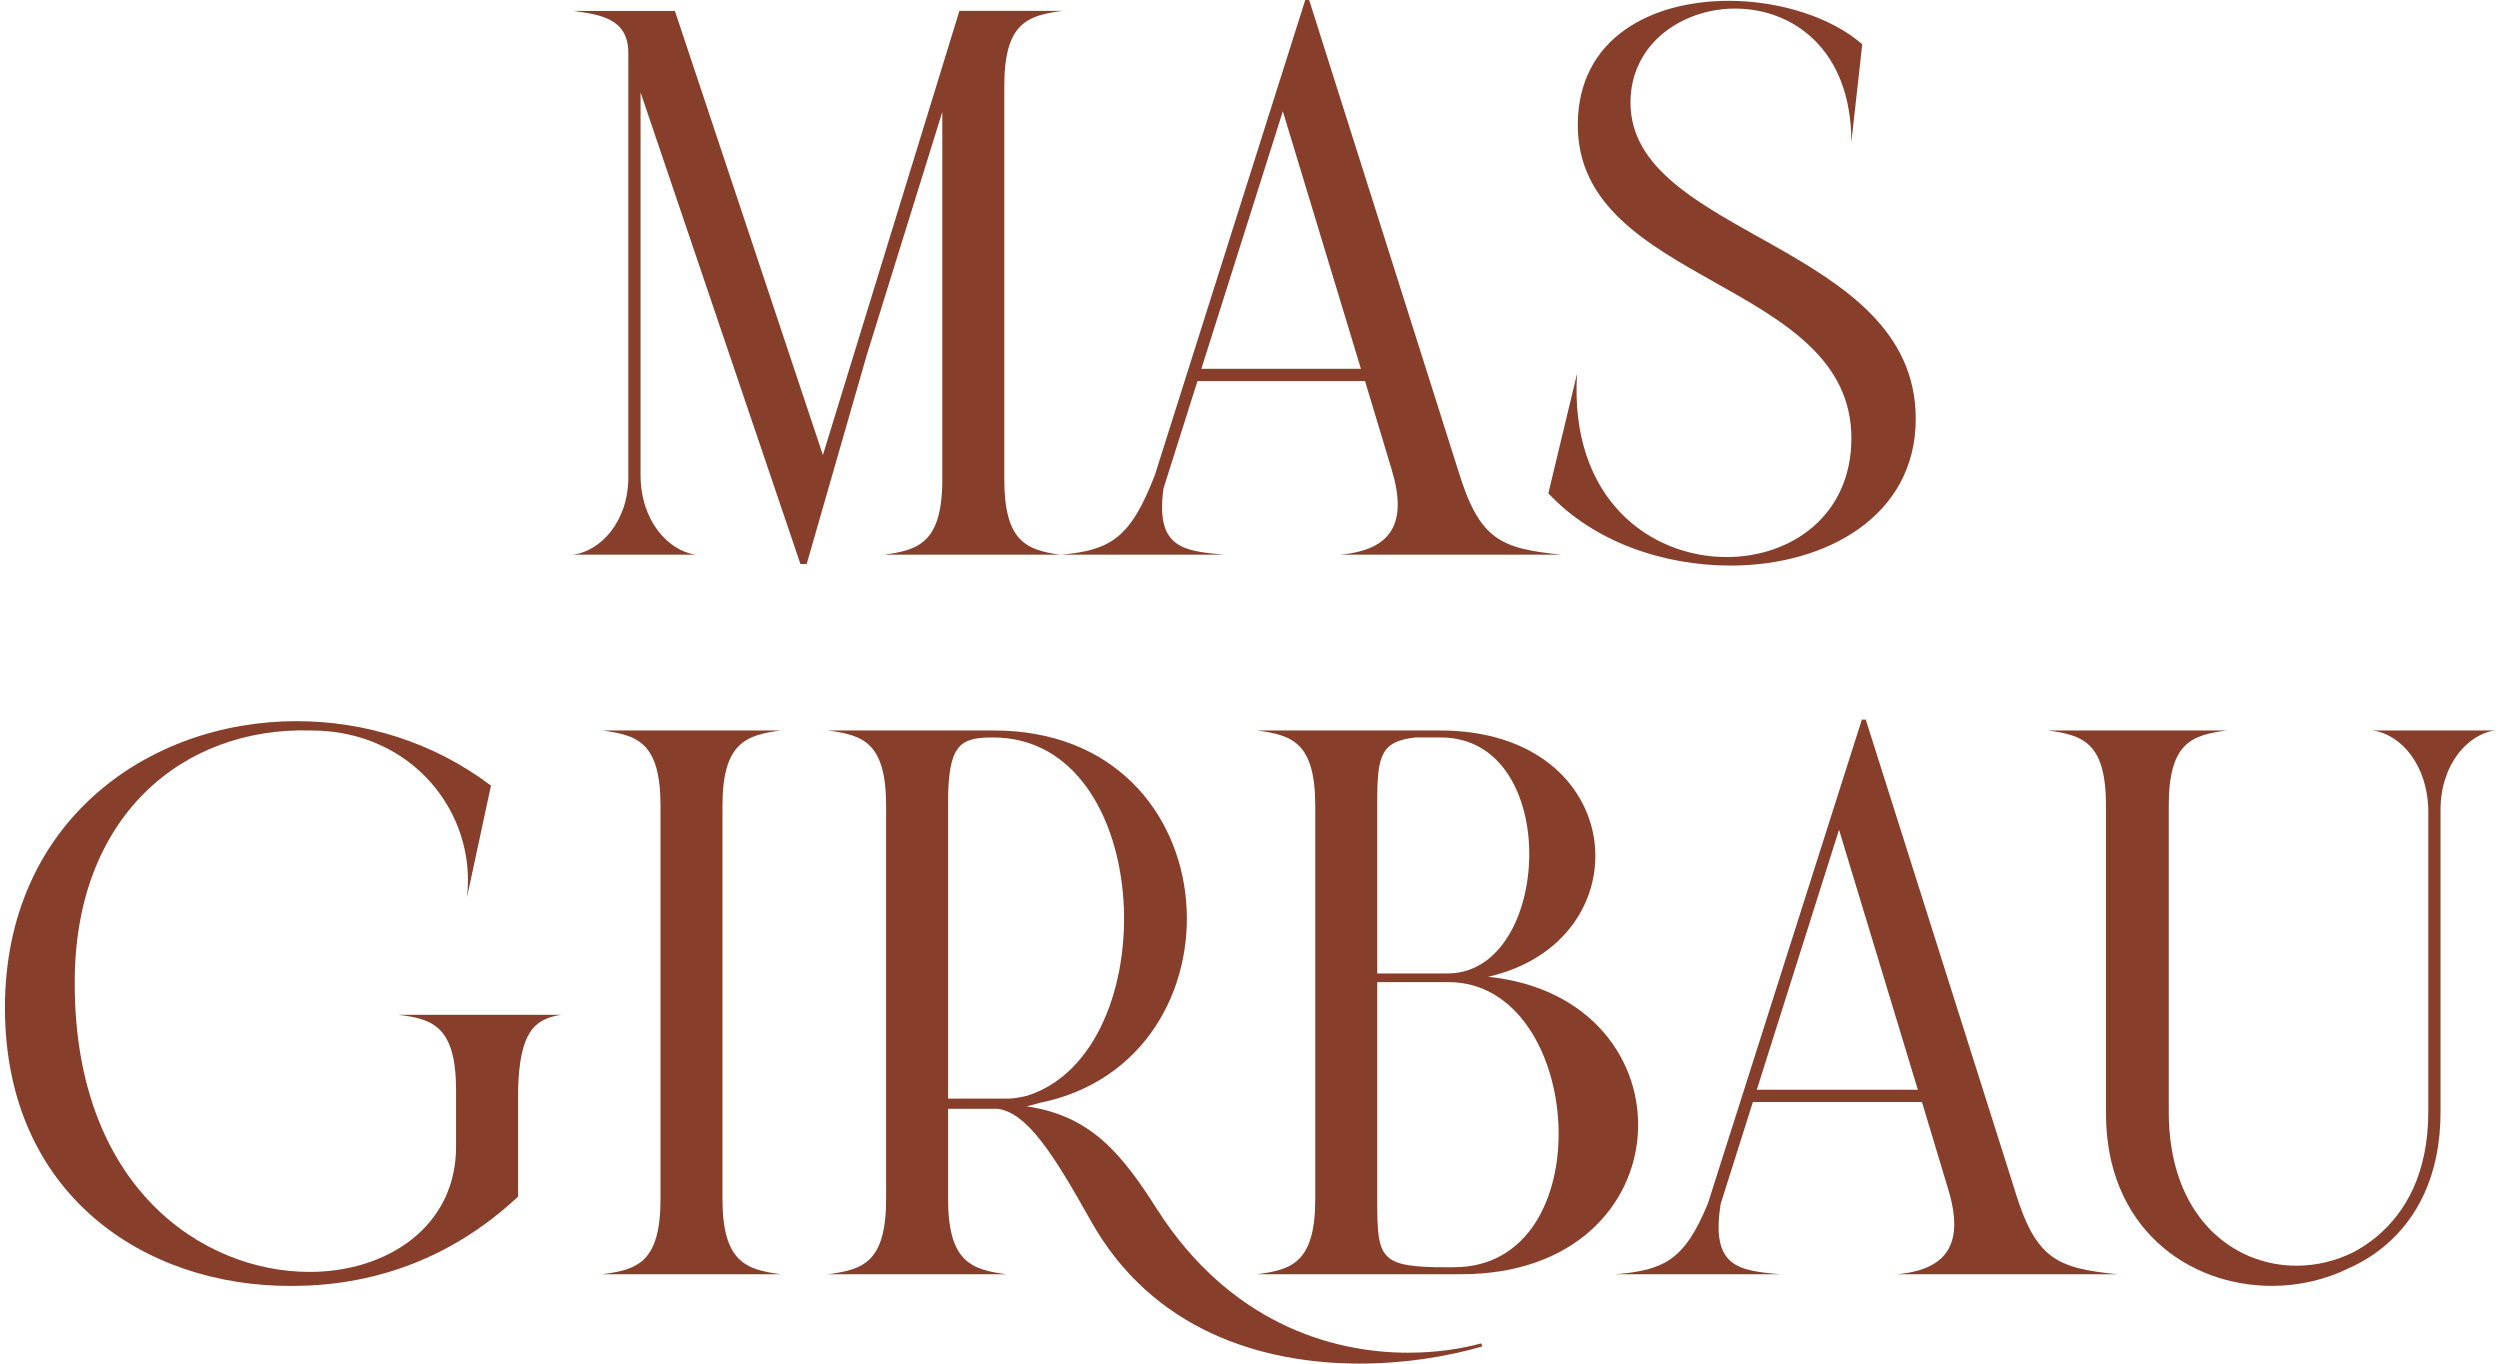
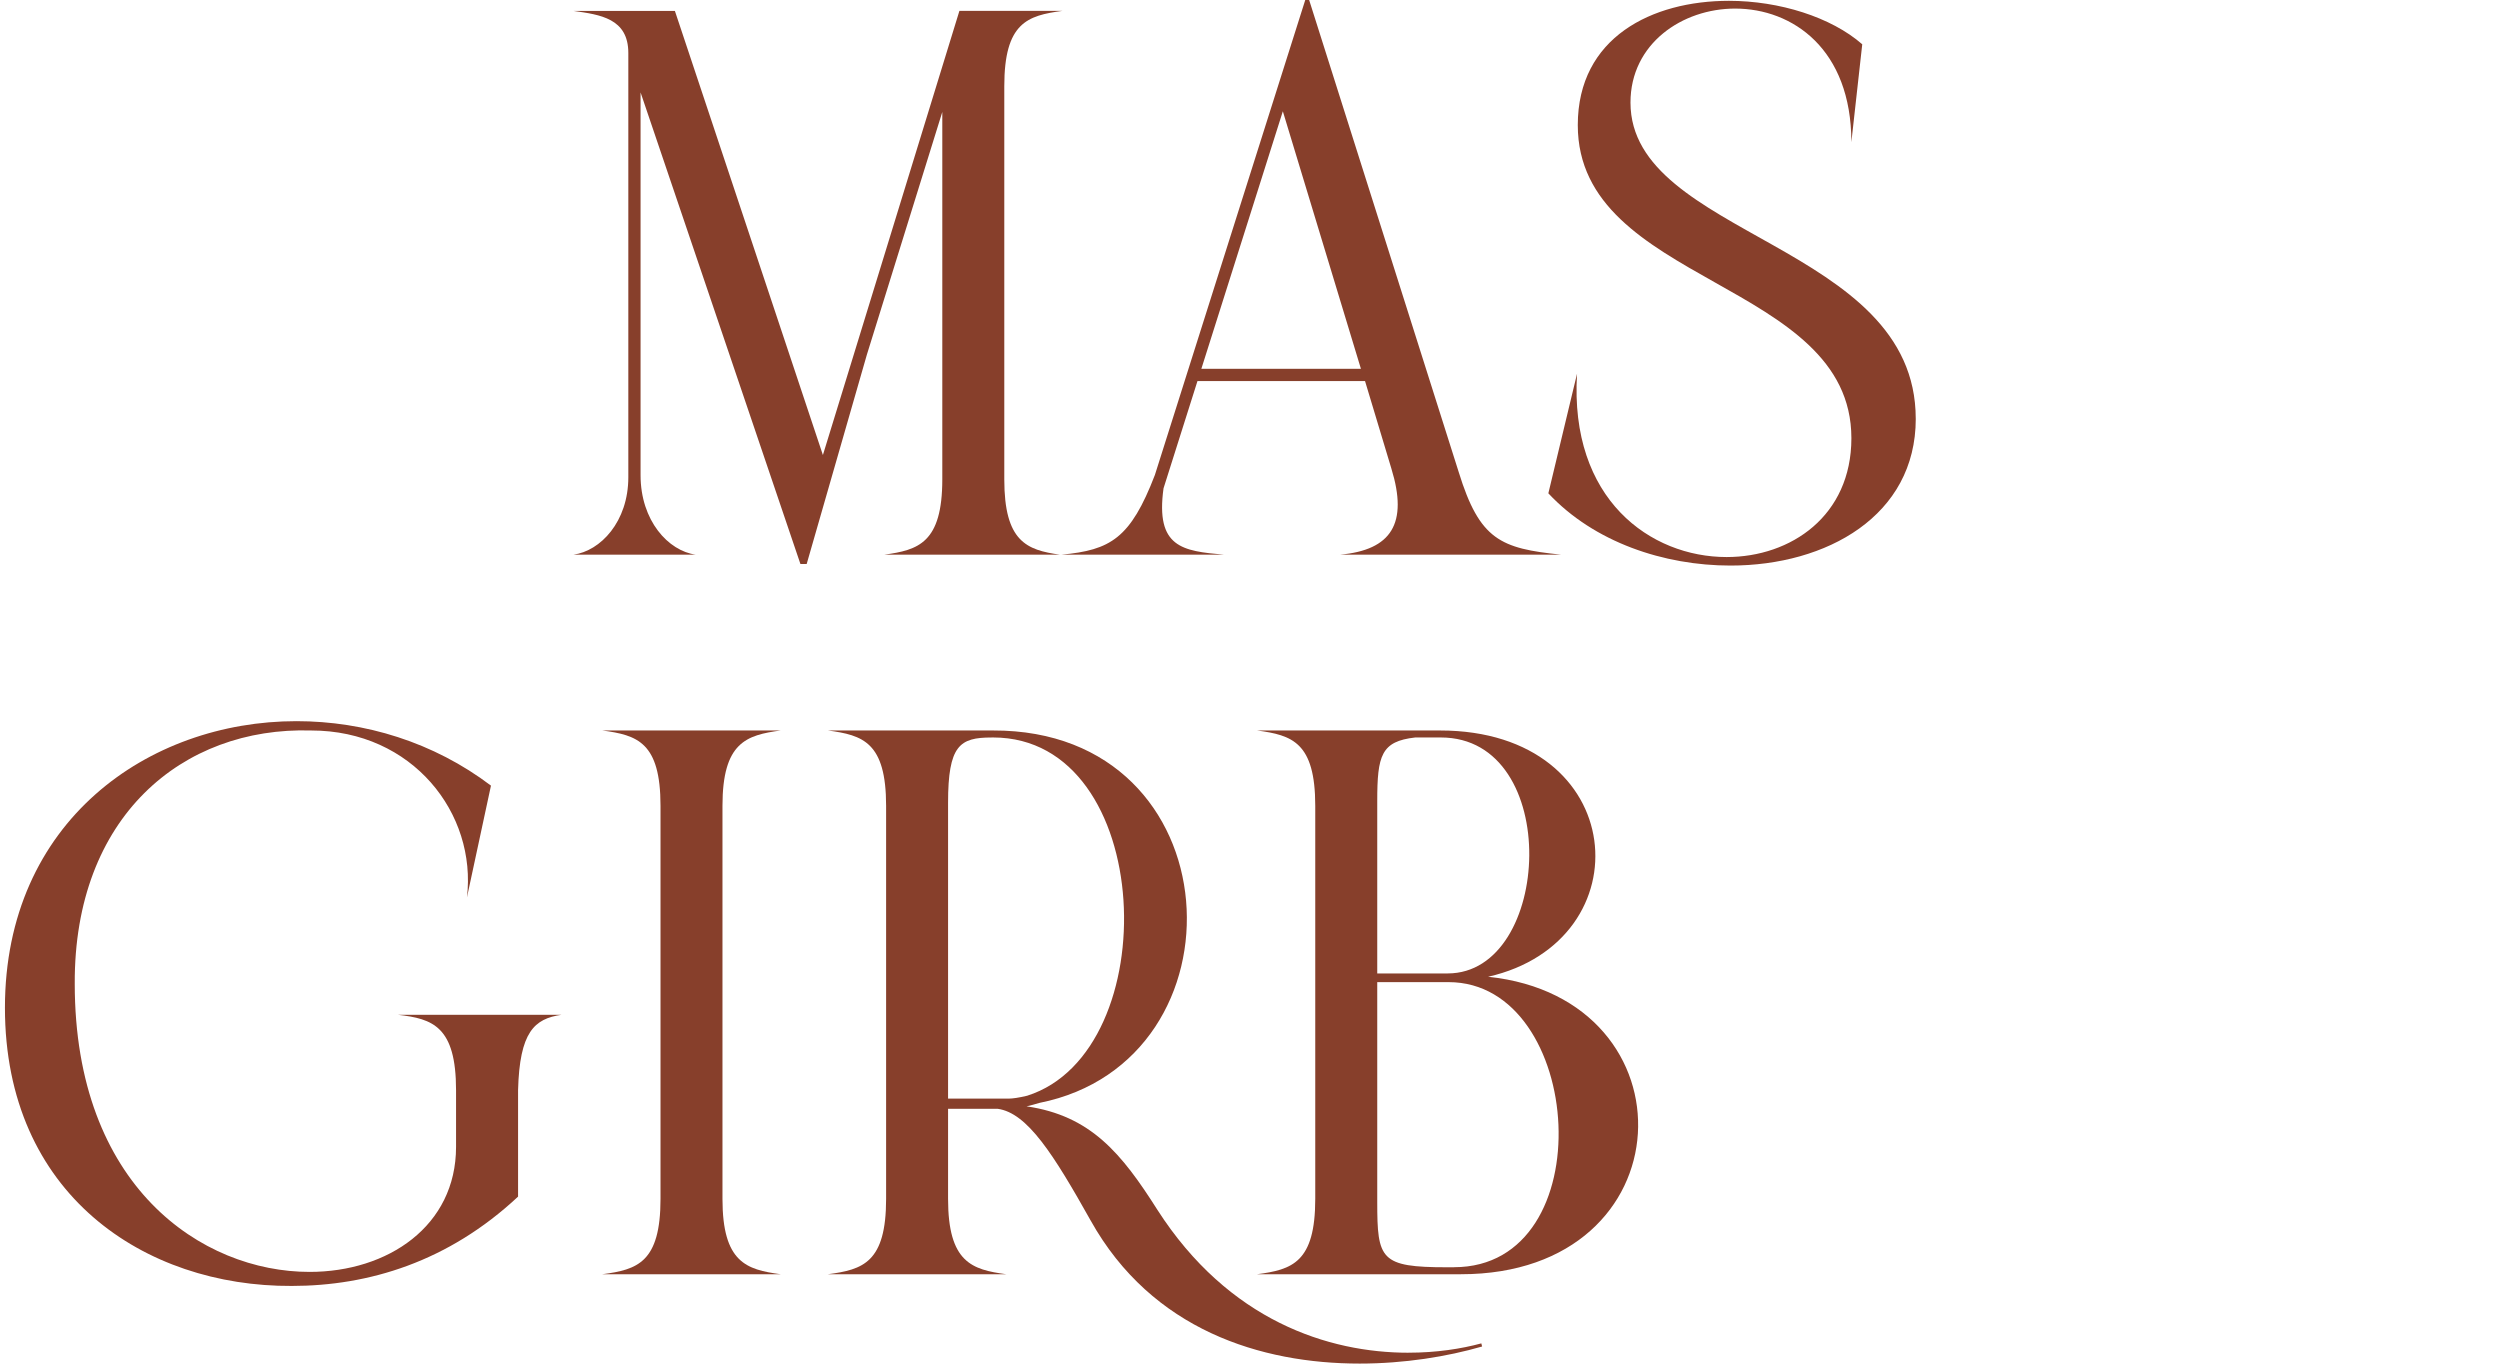
<svg xmlns="http://www.w3.org/2000/svg" width="88" height="48" viewBox="0 0 88 48" fill="none">
  <g clip-path="url(#clip0_496_16396)">
    <path d="M67.434 14.739C67.434 8.559 57.393 8.341 57.393 3.611C57.393 1.531 59.221 0.302 61.076 0.302C63.095 0.302 65.168 1.723 65.168 5.004L65.551 1.559C64.46 0.603 62.632 0.029 60.858 0.029C58.157 0.029 55.538 1.313 55.538 4.404C55.538 10.037 65.169 9.846 65.169 15.425C65.169 18.158 63.041 19.608 60.777 19.608C58.103 19.608 55.239 17.584 55.512 13.154L54.502 17.365C56.112 19.086 58.568 19.908 60.914 19.908C64.297 19.908 67.435 18.158 67.435 14.741L67.434 14.739Z" fill="#873f2b" />
    <path d="M16.053 38.374V40.37C16.053 43.159 13.652 44.771 10.898 44.771C7.104 44.771 2.631 41.764 2.631 34.628C2.603 28.749 6.423 25.577 10.952 25.713C14.525 25.713 16.79 28.638 16.436 31.591L17.282 27.654C15.263 26.124 12.835 25.385 10.435 25.385C5.221 25.386 0.174 28.913 0.174 35.475C0.174 42.038 5.085 45.292 10.27 45.265C12.97 45.265 15.78 44.417 18.236 42.121V38.374C18.29 36.323 18.809 35.859 19.763 35.721H14.007C15.234 35.859 16.053 36.133 16.053 38.374Z" fill="#873f2b" />
    <path d="M27.478 25.713H21.203C22.43 25.878 23.25 26.124 23.25 28.366V42.2C23.25 44.444 22.432 44.69 21.203 44.853H27.478C26.278 44.69 25.431 44.444 25.431 42.2V28.366C25.431 26.124 26.277 25.878 27.478 25.713Z" fill="#873f2b" />
    <path d="M49.579 47.616C46.768 47.616 43.25 46.495 40.739 42.584C39.478 40.597 38.397 39.274 36.135 38.943C36.272 38.912 36.422 38.873 36.584 38.823C44.013 37.343 43.474 25.687 34.956 25.713H29.144C30.371 25.878 31.191 26.124 31.191 28.366V42.2C31.191 44.444 30.373 44.69 29.144 44.853H35.419C34.218 44.69 33.372 44.444 33.372 42.2V39.029H35.112C36.164 39.167 37.093 40.648 38.393 42.966C40.548 46.821 44.394 47.998 47.859 47.998C49.442 47.998 50.942 47.752 52.17 47.397L52.143 47.287C51.433 47.479 50.561 47.615 49.578 47.615L49.579 47.616ZM34.902 25.959H34.956C40.687 25.959 41.063 37.01 36.158 38.569C35.867 38.64 35.638 38.67 35.533 38.67H33.372V28.258C33.372 26.234 33.782 25.96 34.9 25.96L34.902 25.959Z" fill="#873f2b" />
    <path d="M52.381 34.382C57.919 33.124 57.373 25.713 50.69 25.713H44.25C45.477 25.878 46.297 26.124 46.297 28.366V42.2C46.297 44.444 45.479 44.69 44.25 44.853H51.426C59.42 44.853 59.719 35.146 52.381 34.382ZM49.816 25.959H50.716C55.012 25.959 54.644 34.265 50.957 34.265H48.479V28.2C48.479 26.587 48.617 26.095 49.816 25.959ZM51.18 44.608H50.935C48.587 44.608 48.479 44.334 48.479 42.31V34.571H50.989C55.779 34.571 56.45 44.606 51.18 44.606V44.608Z" fill="#873f2b" />
-     <path d="M70.94 41.956L65.675 25.331H65.537L60.12 42.357C59.298 44.362 58.578 44.709 56.861 44.855H62.673C61.187 44.725 60.213 44.605 60.568 42.376L61.701 38.791H67.653L68.564 41.82C69.165 43.761 68.564 44.691 66.765 44.855H74.539C72.411 44.637 71.674 44.335 70.938 41.956H70.94ZM61.839 38.359L64.734 29.207L67.508 38.359H61.839Z" fill="#873f2b" />
-     <path d="M87.826 25.712H83.517C84.522 25.847 85.476 26.953 85.476 28.589V39.139C85.473 41.326 84.662 42.68 83.68 43.512C83.407 43.743 83.118 43.929 82.829 44.083C82.202 44.392 81.521 44.553 80.84 44.553C78.576 44.553 76.34 42.803 76.34 39.139V28.365C76.34 26.124 77.158 25.878 78.386 25.712H72.084C73.311 25.878 74.131 26.124 74.131 28.365V39.139C74.104 43.213 77.023 45.263 79.968 45.263C80.912 45.263 81.854 45.051 82.699 44.63C83.121 44.441 83.552 44.184 83.958 43.841C85.033 42.936 85.91 41.433 85.907 39.137V28.506C85.907 26.912 86.861 25.844 87.826 25.711V25.712Z" fill="#873f2b" />
    <path d="M43.082 19.524C41.63 19.397 40.668 19.275 40.956 17.19L42.151 13.413H48.049L48.975 16.489C49.575 18.43 48.975 19.36 47.175 19.524H54.95C52.821 19.306 52.085 19.004 51.349 16.625L46.082 0H45.945L40.652 16.719C39.793 18.953 39.089 19.363 37.365 19.524H43.082ZM47.903 12.981H42.288L45.156 3.917L47.904 12.981H47.903Z" fill="#873f2b" />
    <path d="M37.313 19.525C36.134 19.361 35.351 19.062 35.351 16.872V3.036C35.351 0.794 36.169 0.548 37.398 0.383H33.771L28.966 16.017L23.756 0.384H20.182C21.127 0.515 22.117 0.648 22.117 1.865V16.799C22.117 18.365 21.136 19.396 20.182 19.525H24.493C23.527 19.393 22.548 18.332 22.548 16.728V3.253L28.175 19.853H28.395L30.514 12.484L33.169 3.941V16.872C33.169 19.115 32.323 19.361 31.122 19.525H37.313Z" fill="#873f2b" />
  </g>
  <defs>
    <clipPath id="clip0_496_16396">
      <rect width="87.652" height="48" fill="white" transform="translate(0.174)" />
    </clipPath>
  </defs>
</svg>